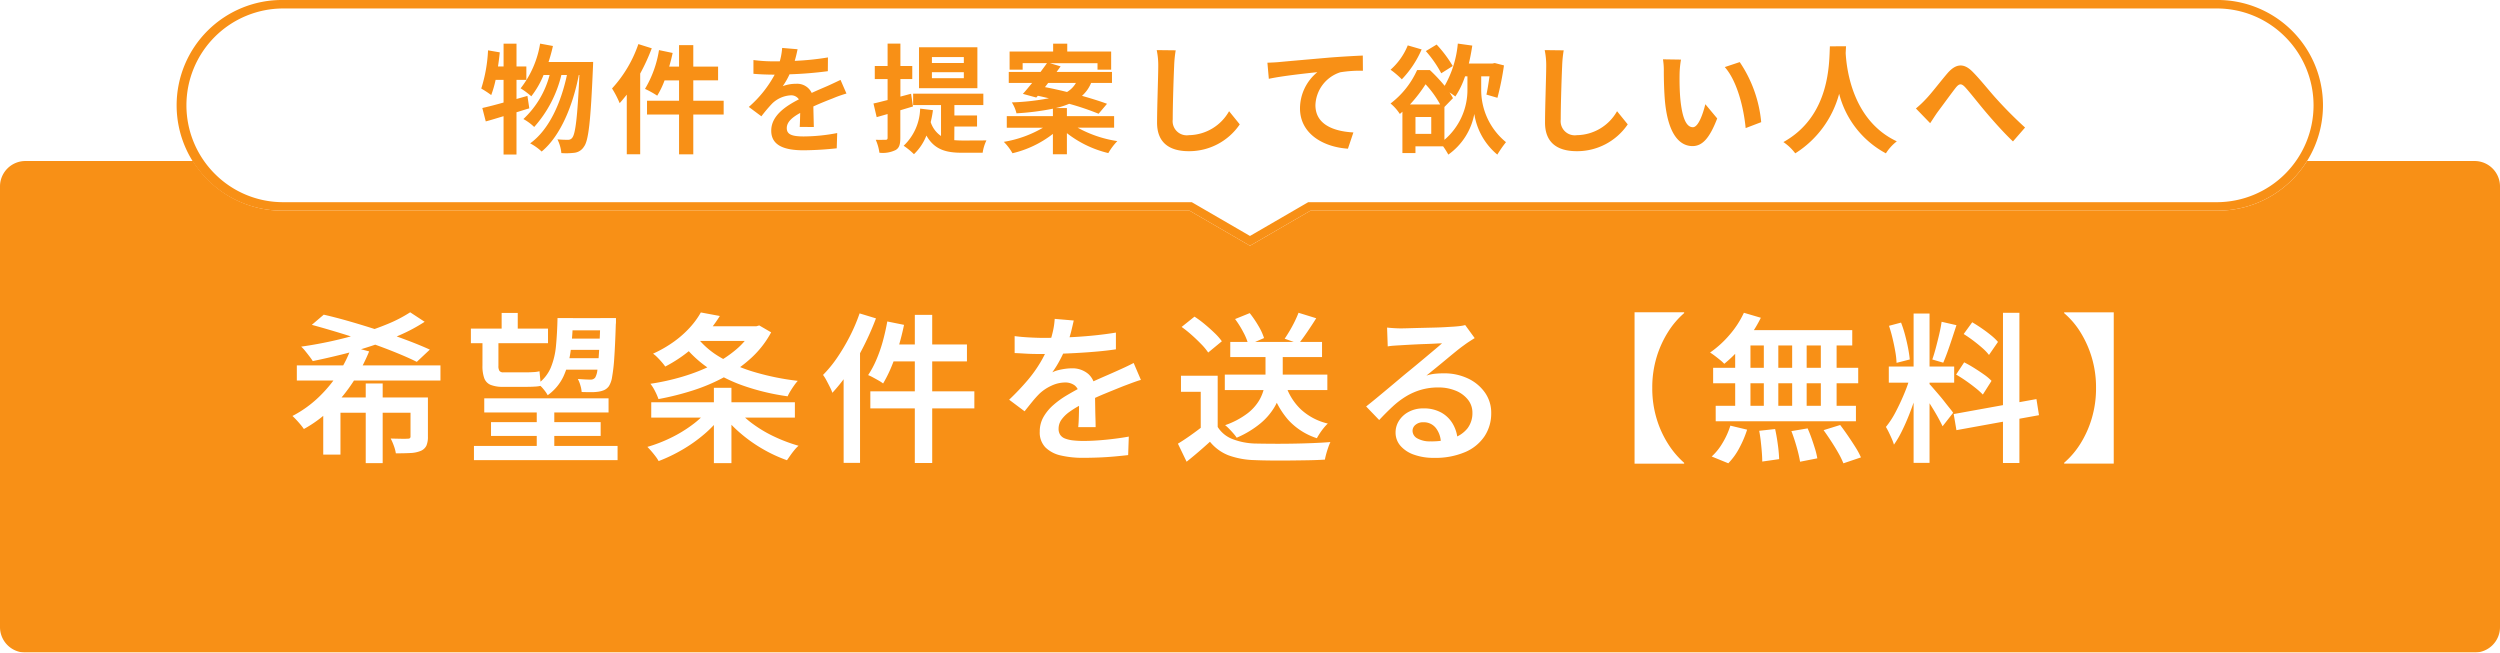
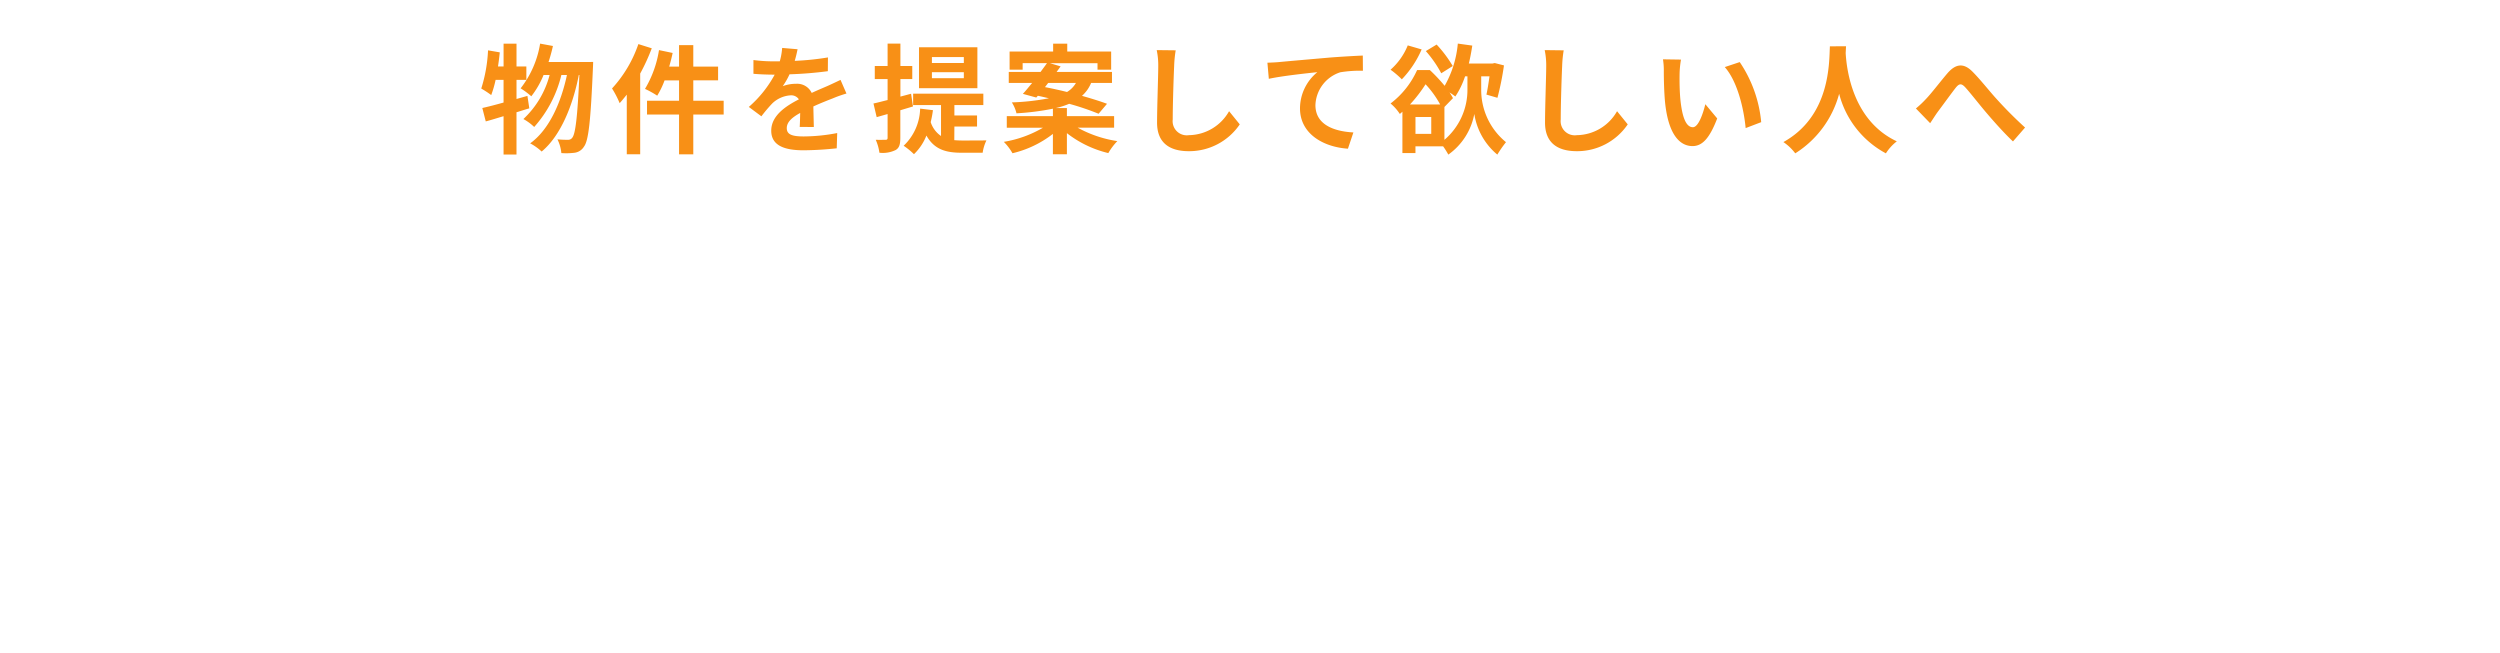
<svg xmlns="http://www.w3.org/2000/svg" width="295" height="77" viewBox="0 0 295 77">
  <defs>
    <filter id="パス_4" x="0" y="14" width="295" height="63" filterUnits="userSpaceOnUse">
      <feOffset dy="5" input="SourceAlpha" />
      <feGaussianBlur result="blur" />
      <feFlood flood-color="#c37528" />
      <feComposite operator="in" in2="blur" />
      <feComposite in="SourceGraphic" />
    </filter>
  </defs>
  <g id="グループ_38" data-name="グループ 38" transform="translate(-357 -183)">
    <g transform="matrix(1, 0, 0, 1, 357, 183)" filter="url(#パス_4)">
-       <path id="パス_4-2" data-name="パス 4" d="M3,0H292a3,3,0,0,1,3,3V55a3,3,0,0,1-3,3H3a3,3,0,0,1-3-3V3A3,3,0,0,1,3,0Z" transform="translate(0 14)" fill="#f89016" />
-     </g>
-     <path id="パス_6" data-name="パス 6" d="M119.362,24.857H12.429A12.429,12.429,0,1,1,12.429,0H240.571a12.429,12.429,0,1,1,0,24.857H133.638L126.5,29Z" transform="translate(378 183)" fill="#fff" />
-     <path id="パス_6_-_アウトライン" data-name="パス 6 - アウトライン" d="M126.5,27.844l6.869-3.986h107.2a11.428,11.428,0,0,0,8.081-19.51A11.354,11.354,0,0,0,240.571,1H12.429A11.428,11.428,0,0,0,4.347,20.51a11.355,11.355,0,0,0,8.082,3.347h107.2l6.869,3.986m0,1.156-7.138-4.143H12.429A12.429,12.429,0,1,1,12.429,0H240.571a12.429,12.429,0,1,1,0,24.857H133.638Z" transform="translate(378 183)" fill="#f89016" />
+       </g>
    <path id="パス_7" data-name="パス 7" d="M-85.764-5.684l-1.288.364V-7.574h1.162V-9.156h-1.162v-2.688h-1.526v2.688h-.658c.084-.56.154-1.106.21-1.666l-1.386-.238a17.5,17.5,0,0,1-.8,4.508,12.181,12.181,0,0,1,1.176.77,12.724,12.724,0,0,0,.518-1.792h.938V-4.9c-.952.266-1.806.49-2.506.644l.406,1.582c.644-.168,1.344-.392,2.1-.616V1.232h1.526V-3.752c.518-.154,1.008-.322,1.512-.462Zm2.492-4c.2-.616.378-1.246.518-1.89l-1.512-.28a11.588,11.588,0,0,1-2.3,5.278,9.5,9.5,0,0,1,1.26.938A10.425,10.425,0,0,0-83.86-8.148h.714A10.86,10.86,0,0,1-86.24-2.954a5.884,5.884,0,0,1,1.274.938A14.158,14.158,0,0,0-81.76-8.148h.658c-.7,3.276-2.1,6.454-4.34,8.064a6.211,6.211,0,0,1,1.358.966c2.254-1.862,3.7-5.5,4.382-9.03h.07c-.224,5.026-.476,6.93-.826,7.378a.585.585,0,0,1-.518.266A11.356,11.356,0,0,1-82.222-.56a4.654,4.654,0,0,1,.462,1.624,8,8,0,0,0,1.582-.042A1.534,1.534,0,0,0-79.086.294c.532-.7.784-2.982,1.05-9.226.014-.2.028-.756.028-.756Zm10.6-2.114a14.824,14.824,0,0,1-3.108,5.236,11.378,11.378,0,0,1,.9,1.736c.28-.308.56-.658.84-1.008V1.2h1.582v-9.52A23.717,23.717,0,0,0-71.092-11.3ZM-62.608-5.11h-3.584V-7.518h2.926V-9.142h-2.926v-2.534h-1.68v2.534h-1.162c.154-.532.294-1.064.406-1.61l-1.61-.336A12.85,12.85,0,0,1-71.89-6.51a10.759,10.759,0,0,1,1.442.8,9.879,9.879,0,0,0,.868-1.806h1.708V-5.11h-3.78v1.624h3.78v4.7h1.68v-4.7h3.584Zm10.64,3.094c-.014-.63-.042-1.652-.056-2.422.854-.392,1.638-.7,2.254-.938a14.7,14.7,0,0,1,1.652-.588l-.7-1.61c-.5.238-.994.476-1.526.714-.574.252-1.162.49-1.876.826a1.889,1.889,0,0,0-1.848-1.078,4.339,4.339,0,0,0-1.568.28,8.469,8.469,0,0,0,.8-1.4A45.165,45.165,0,0,0-50.316-8.6l.014-1.624a32.015,32.015,0,0,1-3.92.406c.168-.56.266-1.036.336-1.372l-1.82-.154a7.715,7.715,0,0,1-.28,1.582h-.672a17.788,17.788,0,0,1-2.436-.154v1.624c.756.07,1.778.1,2.338.1h.168A13.552,13.552,0,0,1-59.64-4.382l1.484,1.106A17.756,17.756,0,0,1-56.868-4.8a3.431,3.431,0,0,1,2.17-.952,1.083,1.083,0,0,1,.966.476c-1.582.812-3.262,1.932-3.262,3.7,0,1.792,1.638,2.31,3.808,2.31A38.359,38.359,0,0,0-49.266.5L-49.21-1.3A21.206,21.206,0,0,1-53.144-.9c-1.358,0-2.016-.21-2.016-.98,0-.686.56-1.232,1.582-1.792-.014.6-.028,1.246-.056,1.652Zm17.7-7.546h-3.766v-.7h3.766Zm0,1.792h-3.766v-.714h3.766Zm1.6-3.654h-6.888v4.83h6.888Zm-7.6,6.986-.224-1.5-1.26.336V-7.672h1.4v-1.54h-1.4v-2.646h-1.512v2.646h-1.512v1.54h1.512v2.478c-.63.154-1.19.308-1.666.406l.378,1.61c.406-.112.826-.238,1.288-.364v2.8c0,.182-.07.238-.238.238s-.644.014-1.162,0a5.473,5.473,0,0,1,.434,1.526A3.455,3.455,0,0,0-42.308.7c.42-.252.546-.658.546-1.428V-3.99Zm4.886,2.366h2.674v-1.3h-2.674V-4.606h3.416V-5.95H-40.25v1.344h3.29V-.952A3.143,3.143,0,0,1-38.178-2.59,12.726,12.726,0,0,0-37.912-4l-1.512-.182A6.247,6.247,0,0,1-41.37.2a8.554,8.554,0,0,1,1.218.994,6.187,6.187,0,0,0,1.47-2.2c.952,1.694,2.366,2.03,4.2,2.03h2.436A4.908,4.908,0,0,1-31.6-.434c-.6.014-2.338.014-2.814.014-.35,0-.658-.014-.98-.042ZM-24.318-7.21h3.276a2.928,2.928,0,0,1-1.05,1.064c-.9-.224-1.792-.42-2.6-.574Zm7.784,5.278V-3.3h-5.572v-.952h-1.3a8.99,8.99,0,0,0,1.568-.5,30.759,30.759,0,0,1,3.472,1.176l.994-1.176c-.784-.294-1.82-.616-2.954-.938A4.159,4.159,0,0,0-19.25-7.21h2.464v-1.3h-6.538c.168-.224.322-.448.476-.658l-1.274-.378h5.628v.77h1.61V-10.92h-5.18v-.924H-23.73v.924h-5.138v2.142h1.54v-.77h2.87c-.224.322-.49.672-.756,1.036h-3.752v1.3h2.758c-.392.476-.756.924-1.092,1.288l1.582.434.182-.21c.42.084.868.2,1.316.294a27.787,27.787,0,0,1-4.382.49,4.205,4.205,0,0,1,.546,1.288,30.59,30.59,0,0,0,4.3-.546V-3.3H-29.2v1.372h4.27a13.466,13.466,0,0,1-4.62,1.666,6.316,6.316,0,0,1,1.022,1.344A12.393,12.393,0,0,0-23.758-1.2V1.2h1.652V-1.288A12.79,12.79,0,0,0-17.22,1.064,7.338,7.338,0,0,1-16.156-.35a13.952,13.952,0,0,1-4.676-1.582Zm5.026-9.156a8.7,8.7,0,0,1,.182,1.876c0,1.19-.14,4.83-.14,6.692C-11.466-.154-10,.84-7.728.84a7.215,7.215,0,0,0,6.02-3.164l-1.26-1.554A5.535,5.535,0,0,1-7.714-1.05,1.669,1.669,0,0,1-9.618-2.9c0-1.722.1-4.83.168-6.314a14.229,14.229,0,0,1,.182-1.848ZM1.554-9.6l.168,1.9c1.61-.35,4.536-.658,5.726-.784A5.541,5.541,0,0,0,5.4-4.214c0,3,2.744,4.564,5.656,4.76L11.7-1.372c-2.338-.126-4.48-.938-4.48-3.22A4.227,4.227,0,0,1,10.15-8.47a14.317,14.317,0,0,1,2.674-.182l-.014-1.792c-.966.042-2.492.126-3.92.238-2.534.224-4.83.42-5.978.532C2.632-9.646,2.1-9.618,1.554-9.6Zm21.868.392a14.424,14.424,0,0,0-1.9-2.534l-1.274.77a13.693,13.693,0,0,1,1.82,2.618Zm-5.306-2.436a7.638,7.638,0,0,1-2.03,2.87,10.671,10.671,0,0,1,1.33,1.134,11.921,11.921,0,0,0,2.338-3.528Zm4.326,7.266L23.45-5.418a7.155,7.155,0,0,0-.406-.672,7.84,7.84,0,0,1,.686.476,9.912,9.912,0,0,0,1.148-2.38h.28v1.582A7.741,7.741,0,0,1,22.442-.5ZM20.888-1.2H19.026V-3.192h1.862ZM18.382-4.676a16.786,16.786,0,0,0,1.834-2.38,11.621,11.621,0,0,1,1.722,2.38Zm8.4-3.318h.98c-.112.8-.238,1.6-.364,2.156l1.3.378a32.741,32.741,0,0,0,.77-3.822l-1.092-.28-.252.056h-2.8c.168-.686.294-1.386.406-2.114l-1.708-.238A12.232,12.232,0,0,1,22.47-6.874a20.186,20.186,0,0,0-1.75-1.862h-1.5a10.183,10.183,0,0,1-3.136,3.948,5.391,5.391,0,0,1,1.092,1.232,2.8,2.8,0,0,0,.308-.266V1.064h1.54v-.8h3.262a8.856,8.856,0,0,1,.616.98,7.574,7.574,0,0,0,3.066-4.8,7.777,7.777,0,0,0,2.716,4.8,14.364,14.364,0,0,1,1.022-1.47A7.935,7.935,0,0,1,26.782-6.4Zm7.49-3.094a8.7,8.7,0,0,1,.182,1.876c0,1.19-.14,4.83-.14,6.692,0,2.366,1.47,3.36,3.738,3.36a7.215,7.215,0,0,0,6.02-3.164l-1.26-1.554A5.535,5.535,0,0,1,38.066-1.05a1.669,1.669,0,0,1-1.9-1.848c0-1.722.1-4.83.168-6.314a14.229,14.229,0,0,1,.182-1.848Zm16.086,1.12L48.23-10a8.035,8.035,0,0,1,.1,1.4c0,.854.028,2.464.154,3.738.392,3.724,1.722,5.1,3.234,5.1,1.12,0,1.988-.854,2.912-3.262l-1.4-1.68c-.266,1.092-.812,2.716-1.47,2.716-.868,0-1.288-1.358-1.484-3.36-.084-.994-.1-2.044-.084-2.94A10.986,10.986,0,0,1,50.358-9.968Zm6.93.294-1.764.588c1.512,1.708,2.254,4.97,2.464,7.2l1.834-.7A15.11,15.11,0,0,0,57.288-9.674Zm10.64-1.862c-.1,1.848.1,8.2-5.488,11.3a5.834,5.834,0,0,1,1.4,1.33,11.955,11.955,0,0,0,5.18-7.028,11.1,11.1,0,0,0,5.516,7.028A5.472,5.472,0,0,1,75.824-.322C70.6-2.772,69.9-8.806,69.79-10.738c.014-.294.028-.574.042-.8ZM78.078-4.2l1.68,1.736c.252-.364.56-.868.882-1.316.588-.784,1.582-2.156,2.128-2.856.406-.5.658-.574,1.148-.042.658.728,1.68,2.058,2.548,3.066.882,1.036,2.072,2.366,3.066,3.3l1.428-1.638a47.979,47.979,0,0,1-3.388-3.4c-.826-.9-1.932-2.324-2.87-3.248-1.008-.98-1.918-.882-2.884.224-.854.994-1.932,2.422-2.576,3.08A11.76,11.76,0,0,1,78.078-4.2Z" transform="translate(505 200)" fill="#f89016" />
    <path id="パス_5" data-name="パス 5" d="M-112.974-9.88h16.948v1.786h-16.948ZM-99.6-16.15l1.71,1.121a19.856,19.856,0,0,1-2.859,1.539q-1.587.7-3.335,1.283t-3.544,1.026q-1.8.447-3.467.789-.152-.247-.4-.57t-.5-.636a4.769,4.769,0,0,0-.465-.5q1.767-.247,3.581-.646t3.525-.921a33.7,33.7,0,0,0,3.182-1.14A15.965,15.965,0,0,0-99.6-16.15Zm-5.244,8.4h2v9.4h-2ZM-109.858-6.1h11.21v1.8h-9.177V.646h-2.033Zm10.3,0h2.052v4.617a2.6,2.6,0,0,1-.18,1.073,1.3,1.3,0,0,1-.674.618A3.6,3.6,0,0,1-99.57.456q-.712.038-1.719.038a4.489,4.489,0,0,0-.238-.893,7.026,7.026,0,0,0-.37-.855q.646.019,1.226.028t.77-.009a.46.46,0,0,0,.266-.057.273.273,0,0,0,.076-.228Zm-11.647-8.569,1.406-1.2q1.5.342,3.2.836t3.42,1.055q1.719.561,3.249,1.14t2.65,1.092L-98.819-10.3q-1.026-.513-2.5-1.111t-3.164-1.187q-1.691-.589-3.439-1.121T-111.207-14.668Zm4.693,2.584,2.071.551A21.263,21.263,0,0,1-106.3-7.99a18.939,18.939,0,0,1-2.565,3.163,14.716,14.716,0,0,1-3.278,2.451,6.138,6.138,0,0,0-.389-.513q-.237-.285-.494-.561t-.465-.465a13.363,13.363,0,0,0,3.078-2.2,15.817,15.817,0,0,0,2.365-2.859A14.253,14.253,0,0,0-106.514-12.084ZM-90.858-6H-76.19v1.672H-90.858Zm-1.577-8.227h9.1V-12.5h-9.1Zm10.792-1.235h5.073v1.444h-5.073Zm.171,2.413h5.054v1.33h-5.054Zm-.152,2.318h5.073v1.349h-5.073ZM-90.06-3.192h12.939v1.634H-90.06ZM-92.074-.38h16.948V1.292H-92.074Zm7.41-4.826h2.071V.684h-2.071Zm-4.142-10.868h1.9v2.584h-1.9Zm-2.261,2.831h1.881v3.42a1.044,1.044,0,0,0,.123.589.541.541,0,0,0,.465.171h2.736q.342,0,.8-.029a3.539,3.539,0,0,0,.722-.1q.038.38.085.884t.1.826a3.578,3.578,0,0,1-.731.1q-.465.029-.94.029H-88.6a3.849,3.849,0,0,1-1.52-.238,1.357,1.357,0,0,1-.741-.789,4.214,4.214,0,0,1-.209-1.463Zm13.908-2.223h1.843v.447a1.853,1.853,0,0,1-.019.295q-.076,2.451-.181,3.942a20.054,20.054,0,0,1-.257,2.271,2.809,2.809,0,0,1-.38,1.083,1.419,1.419,0,0,1-.551.456,2.7,2.7,0,0,1-.684.19,5.411,5.411,0,0,1-.864.057q-.523,0-1.112-.019a3.489,3.489,0,0,0-.152-.788,3.686,3.686,0,0,0-.3-.75q.494.038.893.057t.608.019a.653.653,0,0,0,.551-.247,2.327,2.327,0,0,0,.257-.893q.1-.684.19-2.08t.161-3.715Zm-5.054,0h1.824a33.961,33.961,0,0,1-.266,3.8A10.5,10.5,0,0,1-81.5-8.607a5.731,5.731,0,0,1-1.871,2.242,4.364,4.364,0,0,0-.513-.731,3.371,3.371,0,0,0-.646-.617,4.575,4.575,0,0,0,1.52-1.9,8.806,8.806,0,0,0,.618-2.594Q-82.251-13.68-82.213-15.466ZM-66.2-14.5h7.6v1.729h-7.6Zm7.03,0h.418l.342-.1,1.406.817a11.467,11.467,0,0,1-2.318,2.993,15.723,15.723,0,0,1-3.164,2.261,21.354,21.354,0,0,1-3.752,1.6A32.894,32.894,0,0,1-70.3-5.909a7.061,7.061,0,0,0-.409-.941,4.792,4.792,0,0,0-.542-.864,27.257,27.257,0,0,0,3.771-.836A22.271,22.271,0,0,0-64-9.9a13.662,13.662,0,0,0,2.878-1.871,8.221,8.221,0,0,0,1.957-2.4ZM-65.3-16.131l2.242.418a17.447,17.447,0,0,1-2.613,3.23A16.512,16.512,0,0,1-69.5-9.747a6.292,6.292,0,0,0-.418-.532q-.247-.285-.522-.561a3.422,3.422,0,0,0-.5-.427,14.453,14.453,0,0,0,2.5-1.444,11.97,11.97,0,0,0,1.881-1.681A9.758,9.758,0,0,0-65.3-16.131Zm-.684,2.641a9.779,9.779,0,0,0,2.888,2.6,17.621,17.621,0,0,0,4.161,1.805,30.2,30.2,0,0,0,5.073,1.026,5.586,5.586,0,0,0-.437.551q-.228.323-.437.665a4.887,4.887,0,0,0-.323.608A27.077,27.077,0,0,1-60.23-7.467,17.619,17.619,0,0,1-64.5-9.623a13.412,13.412,0,0,1-3.2-3.126Zm-5.168,7.961h16.948v1.805H-71.155Zm7.391-1.71h2.071V1.653h-2.071Zm-.665,2.584,1.6.684a13.337,13.337,0,0,1-2.062,2.195A17.465,17.465,0,0,1-67.488.067a18.722,18.722,0,0,1-2.793,1.34,4.443,4.443,0,0,0-.37-.561q-.237-.313-.484-.6t-.475-.513A17.132,17.132,0,0,0-68.856-1.33a15.675,15.675,0,0,0,2.527-1.529A10.2,10.2,0,0,0-64.429-4.655Zm3.4-.057a10.265,10.265,0,0,0,1.919,1.776,15.18,15.18,0,0,0,2.546,1.491A18.71,18.71,0,0,0-53.77-.4a3.736,3.736,0,0,0-.484.5q-.257.313-.485.637t-.4.57A16.9,16.9,0,0,1-57.95.01a17.393,17.393,0,0,1-2.612-1.834,14.975,14.975,0,0,1-2.1-2.166Zm20.976-11.134H-38V1.634h-2.052Zm-3.249.779,1.976.4q-.266,1.292-.646,2.565a23.786,23.786,0,0,1-.845,2.385,15.37,15.37,0,0,1-.979,1.967,4.169,4.169,0,0,0-.522-.342q-.333-.19-.665-.37a5.047,5.047,0,0,0-.58-.276,11.137,11.137,0,0,0,.959-1.786,16.532,16.532,0,0,0,.77-2.194Q-43.51-13.889-43.3-15.067Zm.589,2.717H-33.9v1.995h-9.329ZM-45.3-6.821h12.274v2.014H-45.3Zm-1.273-9.2,1.938.589a33.2,33.2,0,0,1-1.416,3.22A28.721,28.721,0,0,1-47.8-9.177,19.889,19.889,0,0,1-49.78-6.65a4.494,4.494,0,0,0-.276-.646q-.2-.4-.418-.807a4.832,4.832,0,0,0-.409-.656A14.213,14.213,0,0,0-49.21-10.8a23.4,23.4,0,0,0,1.482-2.5A20.355,20.355,0,0,0-46.569-16.017Zm-1.881,5.149,1.938-1.938V1.615H-48.45ZM-21.3-15.181q-.114.532-.313,1.34a14.329,14.329,0,0,1-.6,1.814,16.668,16.668,0,0,1-.731,1.539,12.29,12.29,0,0,1-.884,1.425,3.125,3.125,0,0,1,.694-.257,7.221,7.221,0,0,1,.836-.161,5.878,5.878,0,0,1,.77-.057,2.883,2.883,0,0,1,1.957.674,2.436,2.436,0,0,1,.779,1.948q0,.38.009.931t.019,1.159q.009.608.028,1.188t.019,1.036h-2.052q.038-.342.057-.808t.029-.988q.01-.523.01-1v-.855a1.453,1.453,0,0,0-.494-1.254,1.852,1.852,0,0,0-1.121-.361,3.868,3.868,0,0,0-1.662.39,5.141,5.141,0,0,0-1.4.94,12.331,12.331,0,0,0-.836.931q-.418.513-.912,1.14l-1.824-1.368a29.132,29.132,0,0,0,2.166-2.28,15.5,15.5,0,0,0,1.52-2.119,14.264,14.264,0,0,0,.988-2,13.619,13.619,0,0,0,.475-1.6,8.875,8.875,0,0,0,.228-1.539Zm-6.973,1.843q.741.1,1.672.152t1.634.057q1.254,0,2.746-.057t3.011-.2q1.52-.143,2.888-.37v1.976q-1.007.152-2.166.256t-2.346.171q-1.187.067-2.28.1t-1.966.028q-.4,0-.941-.009t-1.13-.047q-.589-.038-1.121-.057Zm14.9,5.168q-.285.076-.656.209t-.75.275l-.684.257q-.95.38-2.213.9T-20.273-5.32a11.45,11.45,0,0,0-1.52.912,3.993,3.993,0,0,0-.96.94,1.826,1.826,0,0,0-.333,1.055,1.276,1.276,0,0,0,.19.722,1.191,1.191,0,0,0,.57.437,3.732,3.732,0,0,0,.931.219,10.562,10.562,0,0,0,1.254.066q1.178,0,2.631-.143t2.708-.37L-14.877.7q-.646.076-1.568.161t-1.9.124q-.979.038-1.853.038A11.282,11.282,0,0,1-22.8.751,3.754,3.754,0,0,1-24.634-.2a2.529,2.529,0,0,1-.675-1.871,3.42,3.42,0,0,1,.437-1.72A5.487,5.487,0,0,1-23.712-5.2a10.474,10.474,0,0,1,1.587-1.149q.865-.513,1.7-.95.893-.456,1.634-.789t1.377-.608q.637-.276,1.226-.542.513-.228,1-.456t.96-.475Zm9.9-.627h12.1v1.824h-12.1Zm.646-3.857H8v1.786H-2.831ZM1.33-11.8H3.363v3a9.231,9.231,0,0,1-.209,1.891,6.6,6.6,0,0,1-.789,1.985,7.536,7.536,0,0,1-1.653,1.9A11.507,11.507,0,0,1-2.071-1.349a4.331,4.331,0,0,0-.371-.484q-.237-.275-.494-.541a4.617,4.617,0,0,0-.5-.456A9.505,9.505,0,0,0-.826-4.2,5.523,5.523,0,0,0,.589-5.766a5.1,5.1,0,0,0,.6-1.586A8.152,8.152,0,0,0,1.33-8.816ZM3.724-7.524a6.872,6.872,0,0,0,1.8,2.85A7.03,7.03,0,0,0,8.683-3.021a4.819,4.819,0,0,0-.475.513q-.247.3-.456.617t-.361.6A7.825,7.825,0,0,1,3.981-3.487,9.893,9.893,0,0,1,2-7.163Zm-8.037-1.14v6.935h-2V-6.764H-8.645v-1.9Zm0,6.042A3.57,3.57,0,0,0-2.594-1.2,7.976,7.976,0,0,0,.038-.665Q.855-.646,2-.637t2.4-.01q1.263-.019,2.46-.067T8.987-.836a5.373,5.373,0,0,0-.247.608Q8.607.152,8.5.541t-.162.693q-.855.057-1.938.076T4.17,1.34q-1.15.01-2.233,0T.019,1.292A9.7,9.7,0,0,1-3.03.731,5.293,5.293,0,0,1-5.225-.874q-.627.57-1.3,1.15T-7.98,1.482L-9.006-.646q.665-.4,1.406-.922t1.425-1.054Zm-4.256-11.8,1.52-1.216a12.521,12.521,0,0,1,1.206.893q.618.513,1.159,1.036a7.1,7.1,0,0,1,.864.978L-5.434-11.4a6.855,6.855,0,0,0-.807-.978q-.523-.542-1.13-1.083A13.927,13.927,0,0,0-8.569-14.421ZM5.225-16.093l2.09.646q-.513.817-1.064,1.625T5.244-12.445l-1.653-.589q.285-.418.6-.95t.589-1.092Q5.054-15.637,5.225-16.093Zm-7.486.741,1.729-.7A12.516,12.516,0,0,1,.484-14.563a6.969,6.969,0,0,1,.674,1.453l-1.843.8a6.76,6.76,0,0,0-.6-1.482A11.057,11.057,0,0,0-2.261-15.352Zm17.936,1.007q.38.038.817.066t.8.029q.3,0,.931-.019t1.406-.038l1.567-.038q.789-.019,1.415-.057l.95-.057q.532-.038.846-.086a3.068,3.068,0,0,0,.484-.1l1.121,1.539q-.3.19-.627.4t-.627.437q-.38.266-.931.712t-1.178.969q-.627.523-1.235,1.016l-1.1.893A4.883,4.883,0,0,1,21.347-8.9q.5-.048,1.017-.047a6.513,6.513,0,0,1,2.859.608,5.089,5.089,0,0,1,2,1.663,4.109,4.109,0,0,1,.741,2.423,4.882,4.882,0,0,1-.769,2.7A5.2,5.2,0,0,1,24.919.333a8.932,8.932,0,0,1-3.733.694A6.773,6.773,0,0,1,18.858.655a3.738,3.738,0,0,1-1.6-1.045,2.357,2.357,0,0,1-.58-1.587,2.549,2.549,0,0,1,.409-1.387A3.018,3.018,0,0,1,18.24-4.408a3.551,3.551,0,0,1,1.71-.4,4.208,4.208,0,0,1,2.175.522,3.6,3.6,0,0,1,1.359,1.4A4.22,4.22,0,0,1,24-1.007l-1.976.285a2.9,2.9,0,0,0-.589-1.767,1.8,1.8,0,0,0-1.482-.684,1.359,1.359,0,0,0-.921.3.908.908,0,0,0-.351.7,1.029,1.029,0,0,0,.58.912,2.99,2.99,0,0,0,1.529.342,8.058,8.058,0,0,0,2.708-.4A3.514,3.514,0,0,0,25.175-2.47a2.953,2.953,0,0,0,.57-1.824,2.431,2.431,0,0,0-.532-1.549A3.514,3.514,0,0,0,23.769-6.9a5.29,5.29,0,0,0-2.052-.38A7.212,7.212,0,0,0,19.665-7a7.447,7.447,0,0,0-1.748.769,9.82,9.82,0,0,0-1.587,1.207q-.77.712-1.587,1.586l-1.539-1.6q.532-.418,1.2-.969t1.349-1.121q.684-.57,1.292-1.083t1.026-.855q.4-.323.95-.779t1.14-.95l1.121-.94q.532-.446.874-.75-.285,0-.779.028t-1.083.048q-.589.019-1.178.047t-1.093.057l-.808.048q-.361.019-.75.047a7.1,7.1,0,0,0-.712.085Zm35.055-1.71a9.889,9.889,0,0,0-1.881,2.2,12.061,12.061,0,0,0-1.368,3,12.318,12.318,0,0,0-.513,3.629A12.345,12.345,0,0,0,47.481-3.6a11.855,11.855,0,0,0,1.368,3A10.4,10.4,0,0,0,50.73,1.615v.1H44.878V-16.15H50.73Zm7.049-.038,2,.589a15.579,15.579,0,0,1-1.216,2.052,17.645,17.645,0,0,1-1.5,1.872,15.217,15.217,0,0,1-1.6,1.51,4.5,4.5,0,0,0-.485-.446q-.313-.257-.627-.494t-.561-.39a12.059,12.059,0,0,0,2.29-2.08A11.052,11.052,0,0,0,57.779-16.093Zm-.3,2.052H70.566v1.805h-13.6ZM54.15-9.6H71.269v1.824H54.15Zm.3,4.484H71v1.824H54.454Zm5.681-8.284h1.71V-4.18h-1.71Zm-3.382,0h1.805v9.253H56.753Zm6.726,0h1.71v9.253h-1.71Zm3.382,0h1.862v9.253H66.861ZM59.584-2.166l1.881-.209q.19.855.323,1.862a16.879,16.879,0,0,1,.152,1.691l-1.995.285q0-.456-.048-1.083T59.774-.912Q59.7-1.577,59.584-2.166Zm3.8.038L65.3-2.451q.247.551.475,1.2T66.186,0a8.685,8.685,0,0,1,.257,1.083l-2.033.4a16.134,16.134,0,0,0-.4-1.719Q63.726-1.254,63.384-2.128Zm3.8-.114,1.957-.608q.437.57.912,1.264t.893,1.358a8.853,8.853,0,0,1,.646,1.2l-2.071.7A9.843,9.843,0,0,0,68.932.465q-.38-.675-.846-1.387T67.184-2.242Zm-11-.532,1.976.475a12.7,12.7,0,0,1-.922,2.166,7.6,7.6,0,0,1-1.3,1.8l-1.957-.8A6.826,6.826,0,0,0,55.261-.731,9.307,9.307,0,0,0,56.183-2.774ZM77.805-16h1.881V1.615H77.805ZM74.879-9.747h7.714v1.9H74.879ZM77.463-8.74l1.14.551q-.247.969-.579,2.024t-.741,2.09q-.408,1.036-.865,1.957a11.552,11.552,0,0,1-.931,1.586,5.95,5.95,0,0,0-.257-.693q-.161-.37-.342-.741t-.352-.655a10.046,10.046,0,0,0,1.15-1.767q.56-1.064,1.035-2.214A17.676,17.676,0,0,0,77.463-8.74Zm2.2,1.045q.152.152.447.494l.655.76q.361.418.7.855t.618.779q.275.342.389.513L81.225-2.7q-.19-.4-.5-.969t-.693-1.187q-.38-.617-.722-1.159t-.589-.864ZM74.9-14.554l1.425-.38a13.867,13.867,0,0,1,.475,1.472q.209.788.352,1.53t.2,1.349l-1.558.4a9.758,9.758,0,0,0-.152-1.349q-.133-.76-.323-1.558T74.9-14.554Zm6.213-.475,1.748.4q-.247.76-.513,1.567t-.532,1.549q-.266.741-.513,1.311l-1.292-.38q.209-.589.418-1.378t.4-1.6Q81.016-14.364,81.111-15.029Zm7.239-1.064h1.938V1.634H88.35ZM82.536-4.142,92.3-5.909l.3,1.9L82.859-2.242Zm1.178-9.443,1.007-1.387q.551.323,1.131.722t1.092.817a6.156,6.156,0,0,1,.817.779L86.7-11.115a5.669,5.669,0,0,0-.779-.817q-.494-.437-1.074-.874T83.714-13.585ZM82.821-8.8l.95-1.444q.57.285,1.178.665t1.159.77a6.019,6.019,0,0,1,.893.75L85.975-6.441a8.611,8.611,0,0,0-.855-.77q-.532-.427-1.131-.845T82.821-8.8Zm18.6,10.507H95.57v-.1A9.911,9.911,0,0,0,97.461-.6a12.063,12.063,0,0,0,1.358-3,12.345,12.345,0,0,0,.513-3.619,12.318,12.318,0,0,0-.513-3.629,12.276,12.276,0,0,0-1.358-3,9.447,9.447,0,0,0-1.891-2.2v-.095h5.852Z" transform="translate(505 236)" fill="#fff" />
  </g>
</svg>